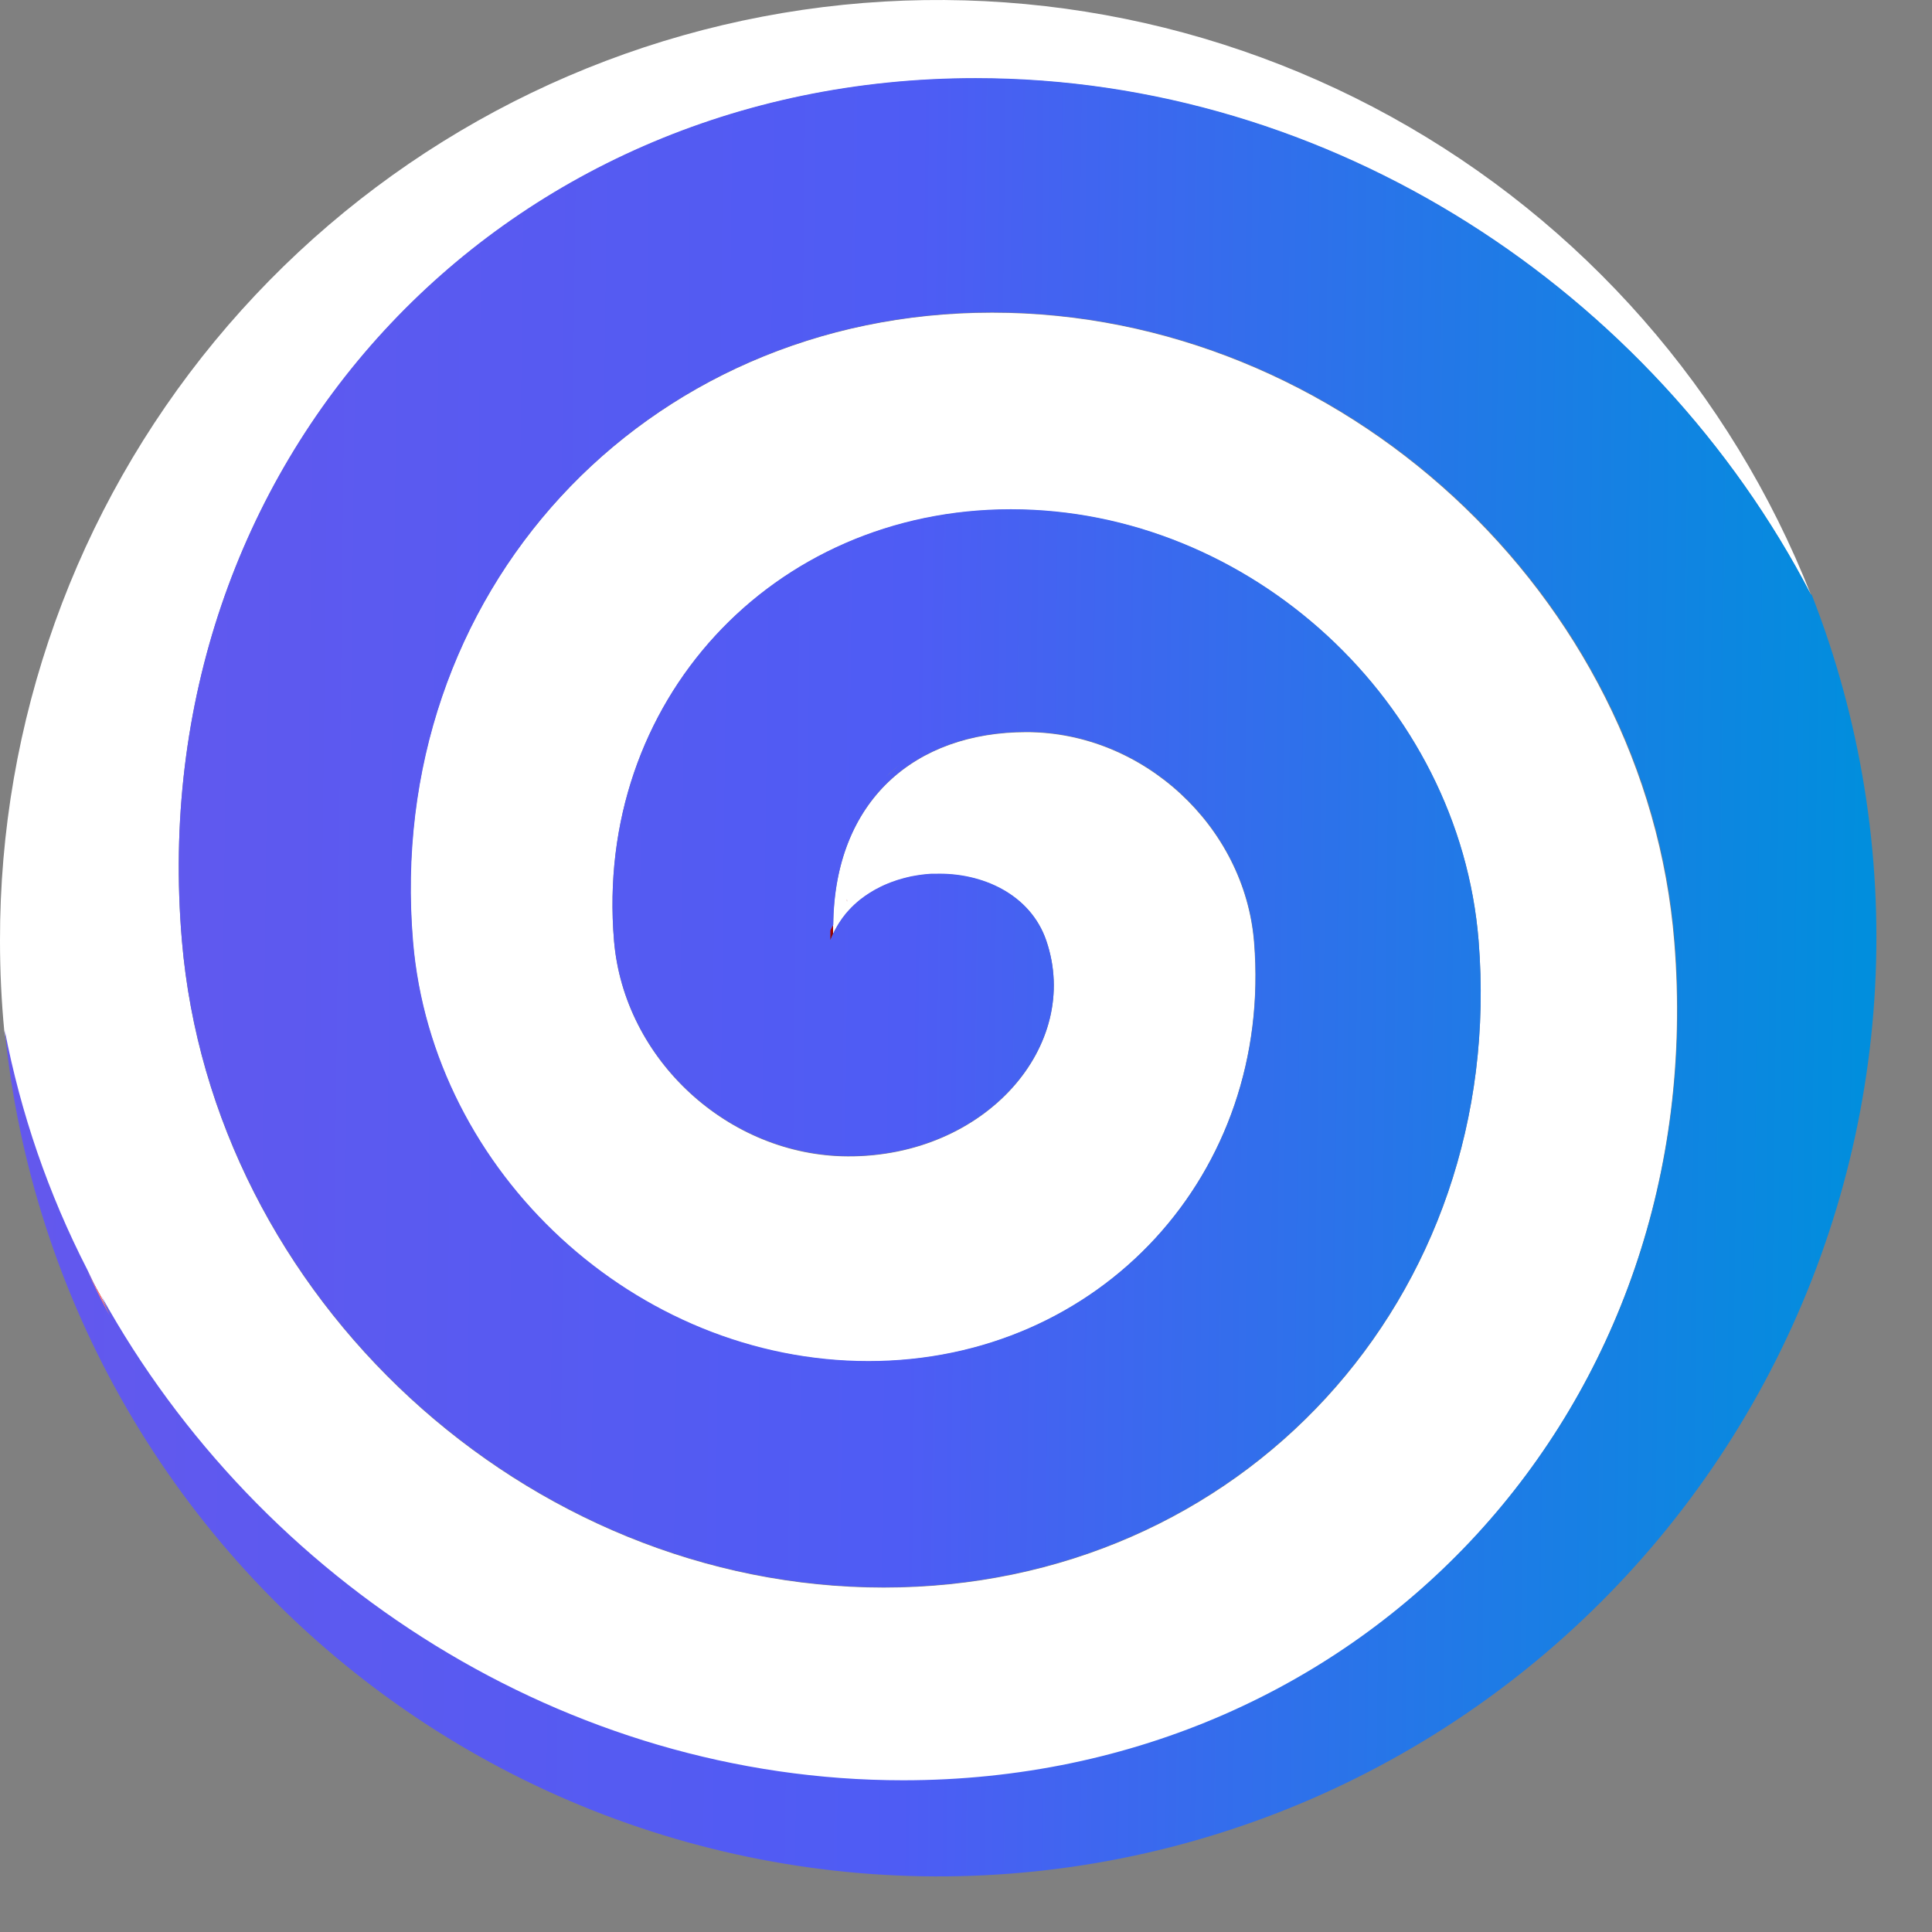
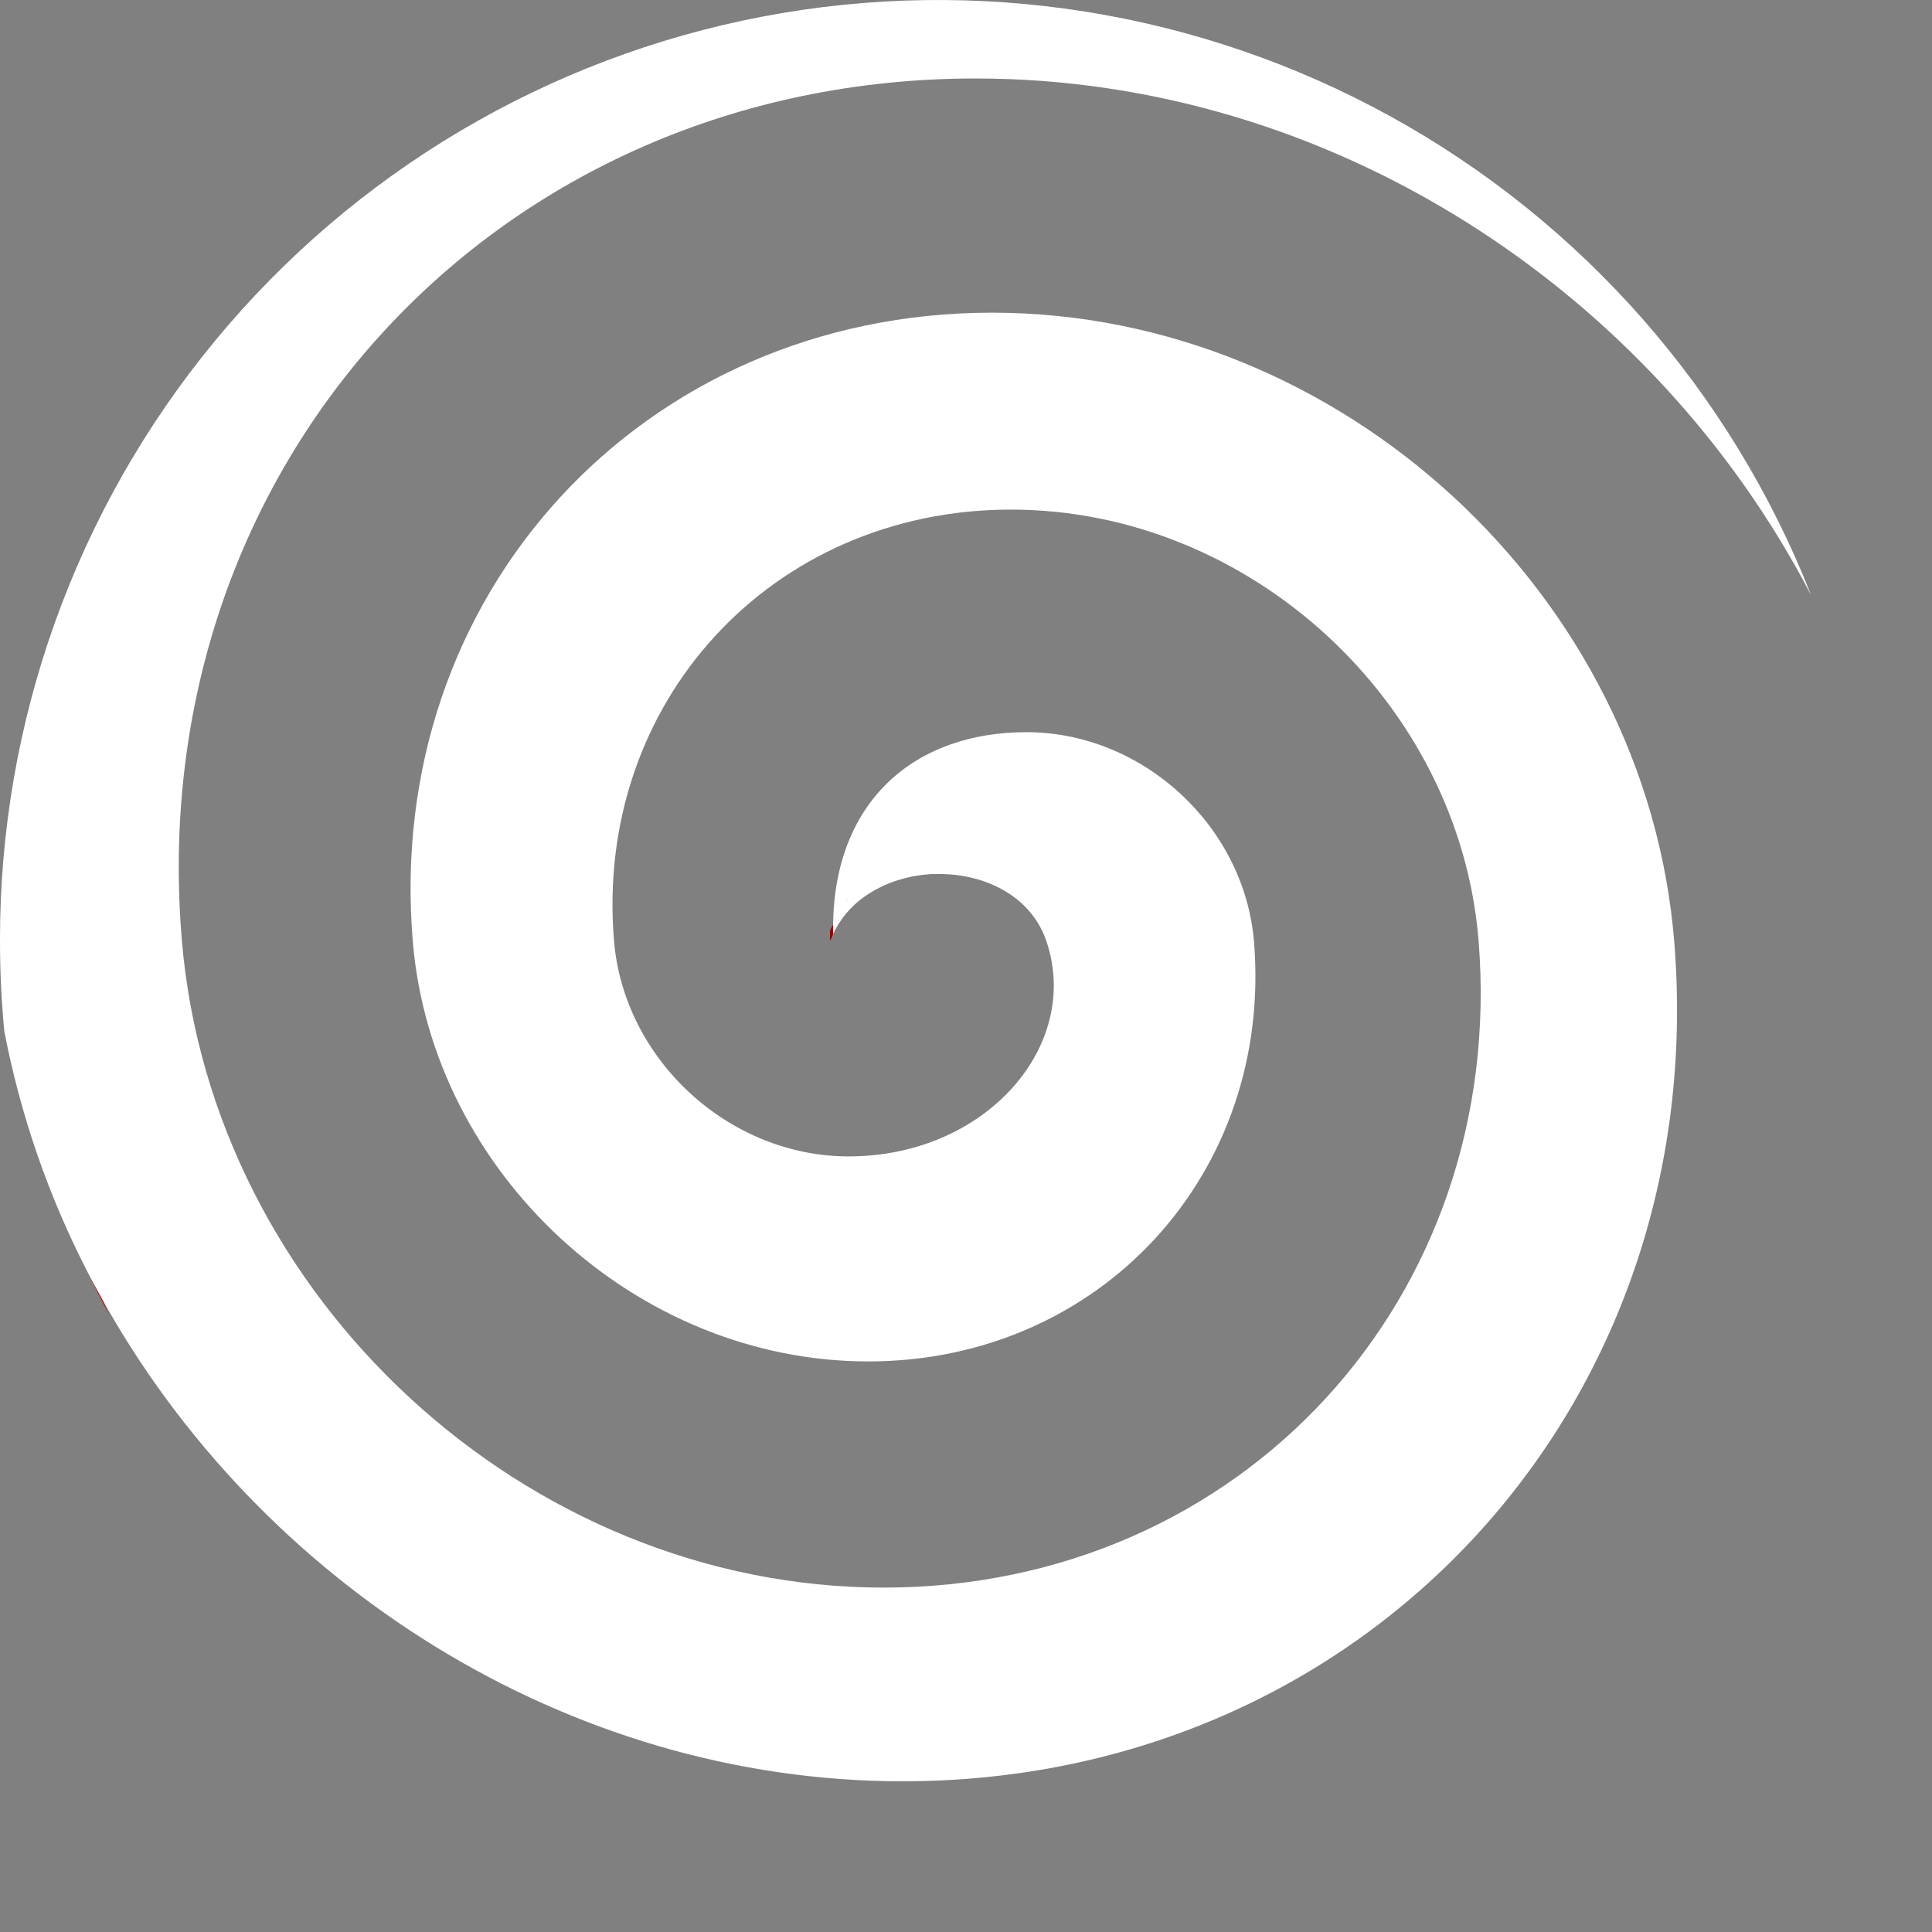
<svg xmlns="http://www.w3.org/2000/svg" width="556" height="556" viewBox="0 0 556 556" fill="none">
  <rect x="0" y="0" width="556" height="556" fill="#808080" stroke="none" />
-   <path d="M243.723 259.064C243.723 260.321 243.599 258.013 243.723 259.064V259.064Z" fill="url(#paint0_linear)" />
-   <path d="M29.1 373.231C29.06 373.13 29.012 373.034 28.956 372.942C27.595 370.569 26.317 368.218 25.102 365.783C27.163 370.116 29.223 374.365 31.552 378.574C30.707 376.8 29.945 375.067 29.1 373.231ZM238.88 267.792C238.87 267.977 238.87 268.163 238.88 268.349C238.88 268.617 238.88 268.885 238.88 269.174C238.88 269.463 238.88 270.102 238.88 270.577C239.128 269.958 239.375 269.339 239.664 268.741C239.952 268.142 239.664 267.028 239.664 266.203C239.375 266.718 239.113 267.249 238.88 267.792Z" fill="url(#paint1_linear)" />
+   <path d="M29.1 373.231C27.595 370.569 26.317 368.218 25.102 365.783C27.163 370.116 29.223 374.365 31.552 378.574C30.707 376.8 29.945 375.067 29.1 373.231ZM238.88 267.792C238.87 267.977 238.87 268.163 238.88 268.349C238.88 268.617 238.88 268.885 238.88 269.174C238.88 269.463 238.88 270.102 238.88 270.577C239.128 269.958 239.375 269.339 239.664 268.741C239.952 268.142 239.664 267.028 239.664 266.203C239.375 266.718 239.113 267.249 238.88 267.792Z" fill="url(#paint1_linear)" />
  <path d="M239.724 266.264C239.724 267.089 239.724 267.935 239.724 268.801C239.436 269.399 239.189 270.018 238.941 270.637C238.941 270.163 238.941 269.709 238.941 269.234C238.941 268.76 238.941 268.677 238.941 268.409C238.931 268.224 238.931 268.038 238.941 267.852C239.174 267.309 239.436 266.779 239.724 266.264Z" fill="url(#paint2_linear)" />
  <path d="M285.499 89.983C185.03 89.983 110.321 171.058 118.812 271.072C124.439 337.747 183.092 391.797 249.845 391.797C316.598 391.797 366.308 337.747 360.887 271.072C358.167 237.734 328.861 210.709 295.392 210.709C263.344 210.709 240.139 230.369 239.747 266.265C239.747 267.09 239.747 267.936 239.747 268.802L240.283 267.73L240.86 266.698C241.025 266.368 241.231 266.079 241.416 265.77C242.04 264.777 242.729 263.826 243.477 262.923L244.24 262.056L245.023 261.231L245.847 260.427C246.383 259.931 246.939 259.436 247.516 258.983C249.347 257.549 251.323 256.312 253.411 255.29L254.462 254.795L255.533 254.341L256.42 253.99C257.574 253.55 258.75 253.171 259.944 252.855C260.316 252.74 260.695 252.643 261.077 252.567L261.799 252.402C262.096 252.318 262.399 252.256 262.705 252.216C264.427 251.882 266.169 251.661 267.92 251.556H269.033C282.696 251.102 296.546 257.477 301.1 270.741C311.405 300.944 283.624 332.92 244.034 332.796C209.719 332.693 179.568 305.008 176.703 270.741C170.974 202.209 222.044 146.653 290.919 146.653C359.795 146.653 419.994 202.209 425.518 270.741C433.761 373.54 357.157 456.884 254.318 456.884C151.478 456.884 61.024 373.54 52.348 270.741C40.704 133.677 143.028 22.585 280.78 22.585C383.022 22.585 475.742 83.732 521.206 171.285C498.167 112.681 455.403 63.972 400.303 33.572C345.204 3.171 281.227 -7.012 219.425 4.781C157.622 16.574 101.875 49.603 61.812 98.163C21.749 146.722 -0.114 207.763 0 270.741C0 279.516 0.413 288.181 1.237 296.735C5.837 320.716 13.831 343.918 24.979 365.639C25.028 365.717 25.07 365.8 25.102 365.886C26.319 368.32 27.596 370.672 28.956 373.045C29.013 373.137 29.061 373.233 29.101 373.333C74.585 455.605 163.06 512.626 259.779 512.626C393.079 512.626 492.498 404.505 481.843 271.257C473.846 171.058 385.928 89.983 285.499 89.983ZM243.786 259.148C243.786 260.323 243.663 258.013 243.786 259.148V259.148Z" fill="white" />
-   <path d="M31.552 378.574C29.285 374.448 27.142 370.115 25.102 365.783C26.317 368.218 27.595 370.569 28.956 372.942C29.012 373.034 29.06 373.13 29.1 373.231C29.945 375.067 30.707 376.8 31.552 378.574Z" fill="url(#paint3_linear)" />
  <path d="M239.724 266.264C239.724 267.089 239.724 267.935 239.724 268.801C239.436 269.399 239.189 270.018 238.941 270.637C238.941 270.163 238.941 269.709 238.941 269.234C238.941 268.76 238.941 268.677 238.941 268.409C238.931 268.224 238.931 268.038 238.941 267.852C239.174 267.309 239.436 266.779 239.724 266.264Z" fill="url(#paint4_linear)" />
  <path d="M238.882 267.792C238.872 267.977 238.872 268.163 238.882 268.349C238.872 268.163 238.872 267.977 238.882 267.792V266.533C238.862 267.008 238.882 267.441 238.882 267.792Z" fill="url(#paint5_linear)" />
-   <path d="M258.996 220.074C257.616 221.168 256.276 222.323 254.998 223.54C256.263 222.309 257.598 221.152 258.996 220.074Z" fill="url(#paint6_linear)" />
-   <path d="M521.207 171.182C475.743 83.629 383.125 22.482 280.78 22.482C142.987 22.482 40.704 133.574 52.348 270.638C61.066 373.437 151.52 456.781 254.318 456.781C357.117 456.781 433.803 373.437 425.518 270.638C419.995 202.106 359.734 146.55 290.92 146.55C222.106 146.55 170.975 202.106 176.704 270.638C179.569 304.905 209.679 332.528 244.034 332.693C283.624 332.817 311.447 300.841 301.101 270.638C296.546 257.374 282.697 250.999 269.033 251.453H267.92C266.17 251.558 264.428 251.779 262.706 252.113C262.4 252.153 262.097 252.215 261.799 252.299L261.078 252.464L259.944 252.752C258.751 253.068 257.574 253.447 256.42 253.887L255.534 254.238L254.462 254.692L253.411 255.187C251.323 256.209 249.348 257.446 247.517 258.879C246.961 259.354 246.384 259.828 245.848 260.324L245.023 261.128L244.24 261.953L243.478 262.82C242.729 263.723 242.041 264.674 241.417 265.667L240.86 266.595L240.283 267.627L239.748 268.699C239.459 269.298 239.212 269.916 238.964 270.535C238.964 270.061 238.964 269.607 238.964 269.132C238.964 268.658 238.964 268.575 238.964 268.307C238.954 268.122 238.954 267.936 238.964 267.75V266.492C238.964 266.904 238.964 267.338 238.964 267.75C239.218 267.206 239.499 266.676 239.809 266.162C240.16 230.266 263.366 210.606 295.454 210.606C328.923 210.606 358.23 237.631 360.95 270.969C366.37 337.644 316.64 391.694 249.908 391.694C183.175 391.694 124.501 337.644 118.875 270.969C110.466 170.955 185.092 89.88 285.562 89.88C386.031 89.88 473.971 170.955 481.967 270.969C492.622 404.299 393.203 512.337 259.903 512.337C163.04 512.337 74.709 455.317 29.225 373.045C30.029 374.84 30.832 376.614 31.677 378.388C29.41 374.262 27.267 369.93 25.227 365.597C25.194 365.511 25.152 365.428 25.103 365.35C13.956 343.629 5.961 320.428 1.361 296.446C5.173 334.878 17.169 372.046 36.541 405.445C55.913 438.844 82.212 467.699 113.666 490.066C145.119 512.433 180.996 527.791 218.879 535.107C256.763 542.423 295.773 541.526 333.281 532.477C370.788 523.427 405.923 506.436 436.317 482.647C466.711 458.858 491.659 428.825 509.479 394.571C527.299 360.316 537.577 322.636 539.621 284.07C541.666 245.503 535.429 206.946 521.331 170.996L521.207 171.182ZM254.998 223.541C256.263 222.309 257.598 221.152 258.996 220.075C257.616 221.168 256.276 222.406 254.998 223.541Z" fill="url(#paint7_linear)" />
-   <path d="M31.552 378.574C29.285 374.448 27.142 370.115 25.102 365.783C26.317 368.218 27.595 370.569 28.956 372.942C29.012 373.034 29.06 373.13 29.1 373.231C29.945 375.067 30.707 376.8 31.552 378.574Z" fill="#FF8080" />
  <path d="M243.723 259.064C243.723 260.321 243.599 258.013 243.723 259.064V259.064Z" fill="#FF8080" />
  <defs>
    <linearGradient id="paint0_linear" x1="243.476" y1="258.879" x2="243.888" y2="259.373" gradientUnits="userSpaceOnUse">
      <stop stop-color="#C90202" />
      <stop offset="0.37" stop-color="#C90202" />
      <stop offset="1" stop-color="#820202" />
    </linearGradient>
    <linearGradient id="paint1_linear" x1="354743" y1="56199.8" x2="356623" y2="60524.5" gradientUnits="userSpaceOnUse">
      <stop stop-color="#C90202" />
      <stop offset="0.37" stop-color="#C90202" />
      <stop offset="1" stop-color="#820202" />
    </linearGradient>
    <linearGradient id="paint2_linear" x1="238.282" y1="267.171" x2="240.366" y2="269.686" gradientUnits="userSpaceOnUse">
      <stop stop-color="#B50202" />
      <stop offset="0.98" stop-color="#780202" />
    </linearGradient>
    <linearGradient id="paint3_linear" x1="10415.3" y1="7203.61" x2="10472.4" y2="7238.27" gradientUnits="userSpaceOnUse">
      <stop stop-color="#B50202" />
      <stop offset="0.98" stop-color="#780202" />
    </linearGradient>
    <linearGradient id="paint4_linear" x1="238.282" y1="267.171" x2="240.366" y2="269.686" gradientUnits="userSpaceOnUse">
      <stop stop-color="#B50202" />
      <stop offset="0.98" stop-color="#780202" />
    </linearGradient>
    <linearGradient id="paint5_linear" x1="238.367" y1="266.946" x2="239.461" y2="268.141" gradientUnits="userSpaceOnUse">
      <stop stop-color="#F4EDEF" />
      <stop offset="0.25" stop-color="#F1EAEC" />
      <stop offset="0.47" stop-color="#E6E1E3" />
      <stop offset="0.67" stop-color="#D4D1D3" />
      <stop offset="0.87" stop-color="#BCBBBE" />
      <stop offset="1" stop-color="#A6A8AB" />
    </linearGradient>
    <linearGradient id="paint6_linear" x1="7148.66" y1="1830.52" x2="7148.87" y2="1830.79" gradientUnits="userSpaceOnUse">
      <stop stop-color="#F4EDEF" />
      <stop offset="0.25" stop-color="#F1EAEC" />
      <stop offset="0.47" stop-color="#E6E1E3" />
      <stop offset="0.67" stop-color="#D4D1D3" />
      <stop offset="0.87" stop-color="#BCBBBE" />
      <stop offset="1" stop-color="#A6A8AB" />
    </linearGradient>
    <linearGradient id="paint7_linear" x1="1.361" y1="22.482" x2="538.821" y2="28.775" gradientUnits="userSpaceOnUse">
      <stop stop-color="#6458ED" />
      <stop offset="0.49" stop-color="#4E5CF4" />
      <stop offset="1" stop-color="#018EDD" />
    </linearGradient>
  </defs>
</svg>